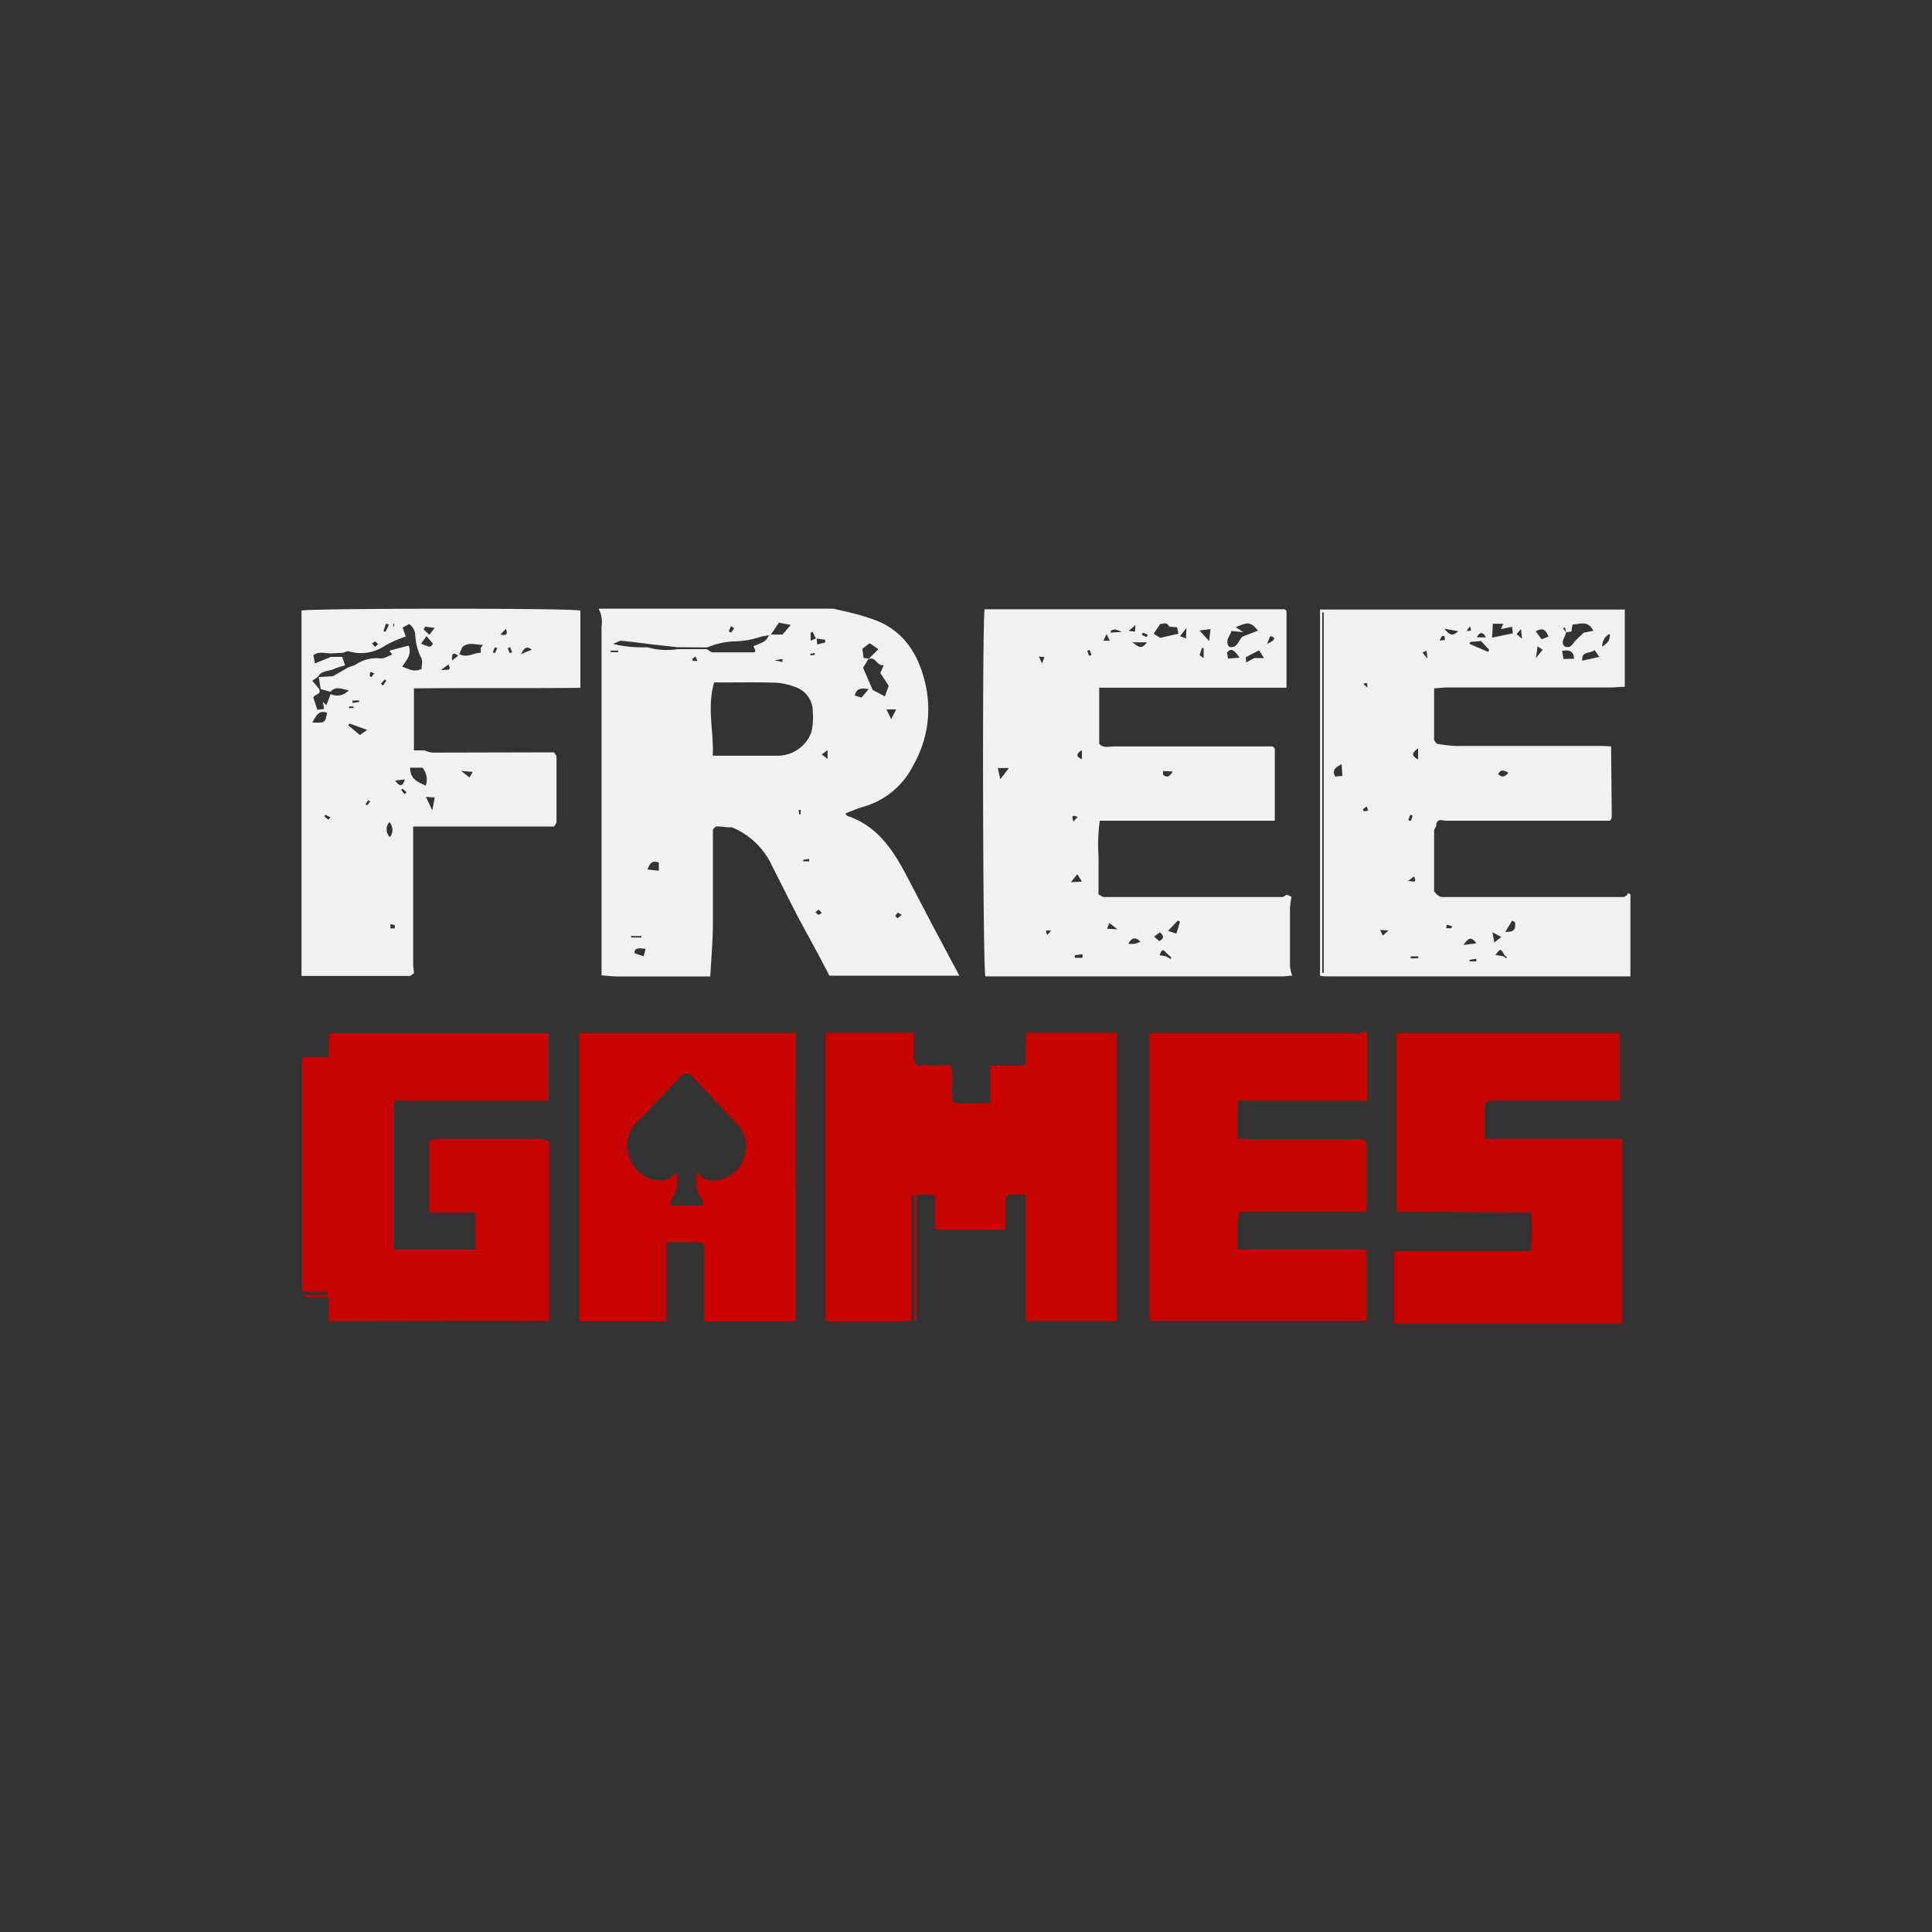
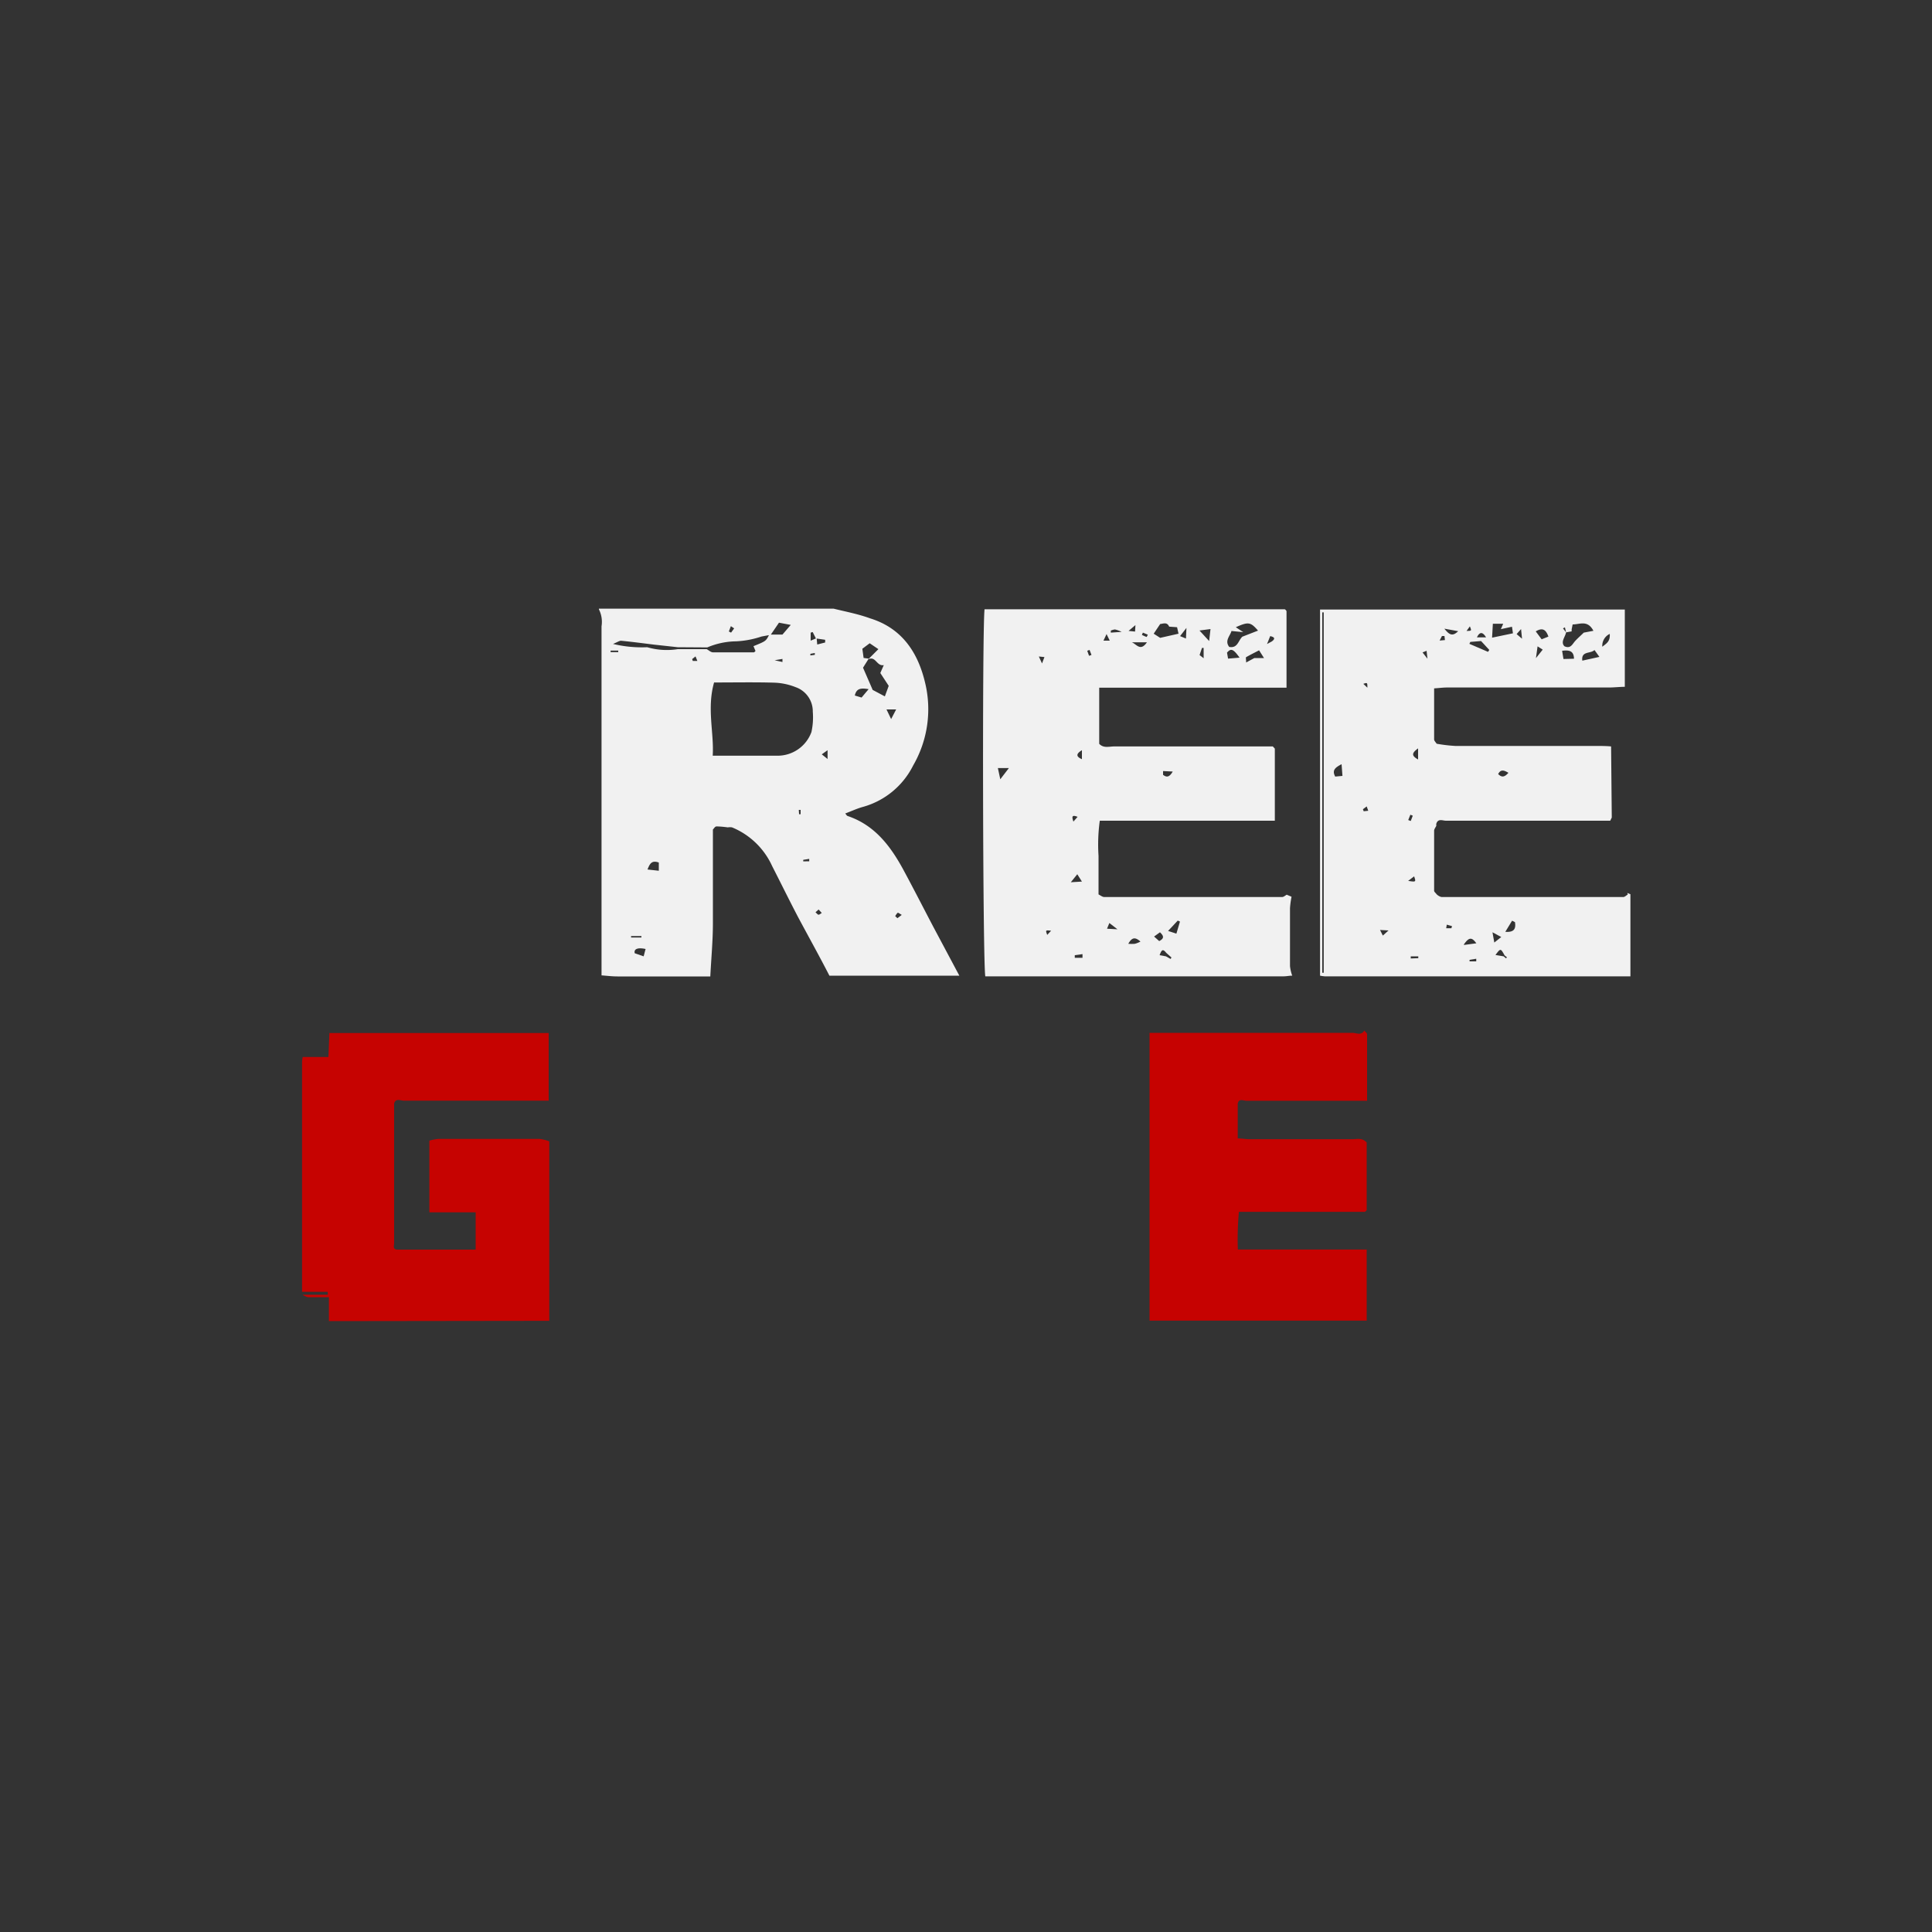
<svg xmlns="http://www.w3.org/2000/svg" id="Layer_2" data-name="Layer 2" viewBox="0 0 200 200">
  <rect x="0" y="0" width="200" height="200" fill="#333333" stroke="none" />
  <defs>
    <style>.cls-1{fill:#f1f1f1;}.cls-2{fill:#c60301;}.cls-3{fill:#c60201;}.cls-4{fill:#c70201;}</style>
  </defs>
  <title>free-games</title>
  <path class="cls-1" d="M73.8,85.87c0,3.23,0,6.46,0,9.69,0,1.8-.17,3.6-.27,5.52H63.92c-.55,0-1.1-.07-1.65-.11,0-.56,0-1.11,0-1.67q0-17.23,0-34.46A2.89,2.89,0,0,0,62,63.08l0-.07H86.3c1.26.31,2.54.55,3.77,1,3.24,1,4.93,3.45,5.69,6.64a11.62,11.62,0,0,1-1.23,8.59,8.29,8.29,0,0,1-5.2,4.29c-.62.17-1.21.45-1.83.68.1.11.15.23.24.26,2.78.93,4.41,3.07,5.74,5.5,1.08,2,2.1,4,3.15,6L99.31,101H85.86c-1-1.95-2.14-4-3.21-6-.93-1.77-1.81-3.57-2.72-5.35a7.83,7.83,0,0,0-4.15-4,1.43,1.43,0,0,0-.44,0,9.77,9.77,0,0,0-1.16-.1C74,85.56,73.92,85.76,73.8,85.87ZM84.46,66.09l-.33-.66-.21.06,0,.83.62-.26.06.66.82-.21v-.28ZM70.16,67l-2.47-.27c-1.13-.14-2.26-.29-3.4-.4-.18,0-.37.14-.83.33A12.73,12.73,0,0,0,67,67a7.27,7.27,0,0,0,3.16.2h3c.22.12.43.33.65.33,1.4,0,2.81,0,4.22,0,.07,0,.13-.1.18-.14L78,66.89c1.28-.52,1.28-.52,1.6-1.14l-.76.14a9.76,9.76,0,0,1-2.62.5,7.85,7.85,0,0,0-3,.63Zm19.77,1.2,1-1-.9-.61-.76.57.13.95.53.07-.59.94,1,2.3,1.26.67L92,71l-.87-1.33.36-.82C90.77,69,90.66,67.92,89.94,68.23Zm-16,2.42c-.78,2.7,0,5.23-.15,7.61H76c1.47,0,2.94,0,4.41,0A3.73,3.73,0,0,0,84,75.78a7.14,7.14,0,0,0,.14-2.1,2.65,2.65,0,0,0-1.79-2.55,6.52,6.52,0,0,0-2.19-.46C78.13,70.61,76.05,70.65,73.94,70.65Zm6.71-6.16-.84,1.23H81l.86-1ZM68.2,90.14l0-.85c-.74-.27-.94.13-1.17.72Zm21.72-18.8c-.75-.12-1.26-.12-1.43.66l.7.21ZM66.63,99l.2-.76c-.81-.18-1.24,0-1.12.44ZM92.77,73.44h-1l.48,1Zm-8.35,21c.13.11.23.25.32.25s.22-.12.33-.18l-.33-.36Zm8.25.4.23.21.45-.34c-.21-.12-.38-.25-.42-.22A1.2,1.2,0,0,0,92.68,94.83Zm-7-16.27,0-.91-.6.43ZM66.4,97.05V96.9H65.33v.15Zm5.25-28.82.07.19.47,0L72,67.95ZM76,65.05l-.34-.23-.21.55.23.12Zm7.77,24.11,0-.25-.62.1v.16ZM63.21,67.35v.16H64v-.16Zm20.68.33,0,.17.46-.06,0-.19ZM81,68.53v-.32l-.81.14Zm1.72,15.76.16,0,0-.45-.19,0Z" />
  <path class="cls-1" d="M133.77,101c-.3,0-.6.07-.9.07H102c-.26-1.12-.33-35.82-.08-38H133a.81.81,0,0,1,.12.1.22.22,0,0,1,.06.12q0,4,0,7.9h-9.59l-9.28,0h-.52V77c.46.48,1,.27,1.58.27,5.47,0,10.94,0,16.39,0l.12.13s.09.08.09.12c0,2.42,0,4.85,0,7.44H113.85a17.94,17.94,0,0,0-.13,3.64c0,1.21,0,2.43,0,3.65v.34c.2.1.4.27.6.27q9.2,0,18.4,0c.16,0,.32-.15.48-.24l.5.21a9.38,9.38,0,0,0-.16,1.18c0,2,0,4,0,6A4.24,4.24,0,0,0,133.77,101ZM119.2,67.27l0,.06-.06,0,0,0ZM120.7,99l.48.27.09-.15-.55-.49c-.38-.49-.5-.22-.68.25Zm10.58-32.62-.12.29.5-.27c.35-.26.33-.44-.17-.55ZM120.1,64.6l-.67,1,.67.43L122,65.6l-.15-.67-.82-.06C120.82,64.37,120.44,64.56,120.1,64.6Zm8.51,1.31,1.62-.63c-.78-.9-1-.93-2.3-.35l.77.51-1.22-.12c-.12.49-.74,1-.23,1.65C128.14,67.13,128.18,66.29,128.62,65.9Zm1.73,1.41c-.5.26-.93.47-1.34.71-.06,0,0,.25,0,.55l.85-.46,1,0Zm-3.21.86,1.19-.1c-.64-.9-.89-1-1.3-.52Zm-5.35,28.47.37-1.25-.23-.1-1,1.07Zm2.39-31.38,1,1.09.14-1.24Zm-20.62,15.4.89-1.16H103.3Zm13.61-14.18c.48.17.89,1,1.57,0ZM116.8,97.7a4,4,0,0,0,.69,0,2.76,2.76,0,0,0,.57-.23C117.53,97,117.19,97,116.8,97.7Zm3.2-.28c.57-.29.45-.56.08-.91l-.61.44Zm-8-19.76c-.61.37-.63.66,0,.93Zm.06,21.49,0-.38-.8.11,0,.27Zm8.34-19.33,0,.39c.32.24.62.32,1-.34ZM122.82,65l-.66.85.61.25ZM112,91.26l-.48-.76-.67.83ZM124.6,68.14V67.07l-.17,0-.25.74Zm-10,28,1.08.06-.84-.65Zm-1.86-28.25.25-.09-.2-.52-.24.09Zm-1.19,16.67c-.61-.25-.6,0-.43.49Zm3-18.92-.32.68.65,0Zm3.76-.15-.1.24c.16.07.32.15.49.21a2.18,2.18,0,0,0,.12-.24Zm-.77-.78-.71.6.67.07Zm-10,3.25.33.72.25-.66Zm8.57-2.55a3.21,3.21,0,0,0-.69-.25,1.52,1.52,0,0,0-.43.12l0,.21Zm-7.3,30.94c-.59-.07-.59-.07-.4.43Z" />
  <path class="cls-1" d="M166.85,84.63l-.16.33c-5.66,0-11.31,0-17,0-.34,0-.82-.26-1,.3a.57.57,0,0,0,0,.22c-.08.17-.23.35-.23.52q0,3.11,0,6.21c0,.11.16.23.24.34s.38.31.57.31q9.38,0,18.77,0c.16,0,.31-.17.47-.26a1.3,1.3,0,0,1-.05-.16l.32.13,0,8.5-31.64,0a3.81,3.81,0,0,1-.49-.07V63.1h31.55v8c-.55,0-1.11.07-1.66.07H149.8c-.43,0-.86.06-1.34.09,0,1.85,0,3.56,0,5.28,0,.15.17.3.26.45a16.2,16.2,0,0,0,1.94.23c4.87,0,9.73,0,14.6,0,.51,0,1,0,1.52.05ZM155.66,99l.24.21.1-.11-.24-.19c-.42-.76-.42-.76-.95-.05ZM163,68.19l0,.06-.06,0c0-.8-.39-1-1.23-.88l.14.85Zm-.3-3.06a1.42,1.42,0,0,0,0,.23l-.58.1-.12-.52-.2.11.32.41c-.09.49-.6,1-.17,1.44.56.26.77-.11,1-.41s.67-.67,1-1l1-.19c-.61-1.16-1.43-.65-2.15-.66Zm-7.33,0,0,0,.24-.56h-1.07l-.08,1.44,2.16-.45-.1-.68Zm-18.49,35.57h.15V63.39h-.15Zm15.33-34.25-.1.2,1.93.83.13-.2-.85-.92ZM165.57,68l-.51-.71c-.41.41-1.39.07-1.26,1.1ZM138.88,79.11c-.7.36-1,.64-.66,1.28l.75-.07ZM160.29,65.9c-.27-.77-.64-.94-1.31-.54l.61.82Zm-4.46,30.56c1,.08,1.09-.41,1-1,0,0-.16-.08-.3-.15Zm-6.31-31.38c.52.65.84.83,1.43.26Zm17.12.54a1.36,1.36,0,0,0-.77,1.33C166.29,66.61,166.7,66.42,166.64,65.62ZM155.41,97l-.91-.49.19,1.06Zm-3.86.82,1.28-.17C152.36,97,152.07,97,151.54,97.77Zm2.29-31.84c-.32-.52-.63-.66-.95,0ZM156.15,80c-.47-.28-.8-.38-1.06.13C155.46,80.5,155.75,80.46,156.15,80Zm-9.35-2.53c-.66.48-.71.76,0,1.15ZM159,68.13l.7-.88-.53-.34ZM142.86,96.27l.29.58.59-.53Zm4.91-28.08-.09-.82-.42.17Zm-2,23c.82.12.82.12.62-.47Zm4.48,4.9.06-.22-.54-.15-.06.37Zm-4-11.65-.25-.1-.22.55.26.1Zm3.28-18.6h-.26l-.24.47.55-.05Zm-8.44,17.93.08.21.47-.05-.16-.45ZM157,65.64l.56.48-.1-1Zm-4.18,33.88v-.27l-.69.11v.16Zm-6-.33V99h-.78v.22Zm-5.27-28c0-.54,0-.54-.42-.4Zm10.27-5.88c.53,0,.53,0,.34-.47Z" />
-   <path class="cls-1" d="M57.36,77.88c.09.17.25.33.25.5q0,3.34,0,6.69c0,.16-.16.32-.25.49H42.77v1q0,6.59,0,13.18c0,.35.06.7.09,1-.16.1-.32.29-.48.29-3.69,0-7.39,0-11.17,0V63.2c1.15-.23,27.19-.27,28.87,0v8c-5.74.07-11.49,0-17.23.06v6.42h1.09a3.11,3.11,0,0,0,.81.23C49,77.9,53.16,77.89,57.36,77.88ZM34.2,67.64c-.58,0-1.18-.24-1.76.18l.16.86L34.27,68l1.16,0,.29.88a7.82,7.82,0,0,0-1.12.36c-.56.27-1.33.15-1.69.83l-.58.4.71.86c.25.6-.5.52-.6.88l.41,1.27.7-.09-.13-.74.37.36.44-1.16a1.56,1.56,0,0,0,1.87-.4c-.7-.09-1.32-.48-1.9.16l-1-.27L33,70.09,34.46,70l1.57-.9.73-.26a3.81,3.81,0,0,1,2.54-.69c.55.06.85-.26,1.3-.38l-.29-.41,2-.53c.36,1-.29,1.53-.67,2.19.62.19,1.17.62,2,.23,0-.33.13-.78,0-1.08a5.78,5.78,0,0,1-.65-2.42,1.51,1.51,0,0,0-.63-1.15l-.68.37.32.92a13.44,13.44,0,0,0-2.1.92,4.43,4.43,0,0,1-3.85.6c-.15,0-.36.11-.55.17ZM47.85,67l-.31.72c.89.42,1.53-.17,2.23-.14l0-.52.23-.3C49.24,66.76,48.51,66.41,47.85,67ZM42.46,79.47c0,1.26.84,1.47,1.61,1.87a1.91,1.91,0,0,0-.34-1.87ZM32.33,74.79c1.32.05,1.32.05,1.53-1C33,73.46,32.74,74.09,32.33,74.79Zm5.68.77-1.84-.66-.11.19,1.19,1Zm6.14-9.71-.56.78c.94.4,1,.41,1.23,0ZM40.36,86.66a1.2,1.2,0,0,0-.05-1.56A1.13,1.13,0,0,0,40.36,86.66Zm3.73-4.17.66,1.41L45,82.56ZM44,64.87l-.14.3.59.54L45,65ZM40.91,80.8c.43.62.76.68,1-.11Zm6.81-1,.89.68.32-.57ZM45.65,69.35c1,0,1,0,.78-.57Zm9.4-2.1c-.63-.45-.77-.11-1.13.47ZM39.7,65.33l.21.08.35-.74-.3-.12ZM40.87,96.1l0-.33-.45-.12,0,.47Zm11.9-28.48.25-.1L52.81,67l-.25.1Zm-1.3-.52L51.23,67l-.22.52.23.1Zm-12.33-.42c-.13-.11-.22-.26-.31-.26s-.21.12-.32.19l.32.36ZM38.27,70l.19.08.29-.38-.43-.15Zm8.53-1.63.63-.49C47,67.56,46.74,67.54,46.8,68.35Zm5-2.68c.58.1.81.05.57-.6ZM36.49,72.52v.25l.69-.1v-.16Zm5.4,9.7.19-.21-.4-.36-.15.13ZM34,84.86l.19-.26-.52-.26-.1.17Zm3.83-1.61.17.12.33-.39-.2-.15ZM40,70.47l-.18-.13-.39.45.22.17Zm-3.4,2.82,0-.16-.46,0,0,.18Zm4.19-8.72h-.09v.27h.09Z" />
-   <path class="cls-2" d="M94.87,110.27h3.56c.36,1.27,0,2.54.22,3.89,1.22.13,2.46,0,3.84.06v-3.9h3.65l.11-3.41h9.37q0,10.15,0,20.3c0,3.18,0,6.36,0,9.54l-9.36,0-.1,0q0-6.24,0-12.49v-.6h-1.76c-.12.18-.33.35-.33.53,0,1,0,2,0,3.11H96.82v-3.48a4.15,4.15,0,0,0-1.92-.12v1.56q0,5,0,10c0,.5,0,1-.07,1.5h-.2v-13h-.3v13H85.47V106.91h9.15c0,1,0,1.87,0,2.72A2.15,2.15,0,0,0,94.87,110.27Z" />
  <path class="cls-2" d="M34.05,136.76v-2.48c-.81,0-1.48,0-2.16,0a1.77,1.77,0,0,1-.57-.25h2.61v-.3H31.27q0-11.82,0-23.64c0-.19,0-.38.07-.67H34l.1-2.48H56.8v7c-5,0-10,0-15,0-.34,0-.84-.29-1,.3,0,2,0,4,0,6q0,4.22,0,8.45c0,.25-.18.64.32.67h8.12v-3.86H44.45v-7.42a4.92,4.92,0,0,1,.91-.18q5.25,0,10.5,0a4.32,4.32,0,0,1,1,.25l0,18.58-.1,0Z" />
-   <path class="cls-3" d="M153.72,114.29v3.6h14.22V137H144.33v-7.5h14.12a26.42,26.42,0,0,0,.09-4l-14-.05V106.92H167.7v7H156.95c-.91,0-1.82,0-2.73,0C154.05,113.94,153.89,114.17,153.72,114.29Z" />
  <path class="cls-3" d="M128.13,114.26v3.59c.43,0,.81.08,1.2.08H140c.48,0,1-.18,1.48.34v7a.94.94,0,0,1-.11.12.23.23,0,0,1-.12.06h-13a31.45,31.45,0,0,0-.11,3.9h13.34v7.36H119V106.92c7,0,14,0,21,0,.4,0,.92.31,1.23-.24.1.13.29.26.29.39,0,2.29,0,4.59,0,6.88h-4c-2.84,0-5.68,0-8.52,0C128.68,113.93,128.23,113.69,128.13,114.26Z" />
-   <path class="cls-4" d="M82.4,106.85l-.47.07h-22v29.85H69l0-8.18h3.59c.1.13.3.26.3.39,0,2.6,0,5.2,0,7.8l.09,0H82.4c0-4.16,0-8.31,0-12.47C82.44,121.45,82.41,109.69,82.4,106.85Zm-5.7,13.68a3.5,3.5,0,0,1-2.84,1.68,1.69,1.69,0,0,1-1.49-.66.18.18,0,0,0-.31.13v.81a2.49,2.49,0,0,0,.33,1.23l.41.73a.24.24,0,0,1-.21.35h-3a.24.24,0,0,1-.21-.35l.41-.73a2.49,2.49,0,0,0,.33-1.23v-.8a.19.19,0,0,0-.31-.14,1.82,1.82,0,0,1-1.54.65,3.42,3.42,0,0,1-2.85-1.82,3.48,3.48,0,0,1,.63-4.32l4.57-4.78a.66.66,0,0,1,.9,0l4.51,4.78A3.46,3.46,0,0,1,76.69,120.53Z" />
</svg>